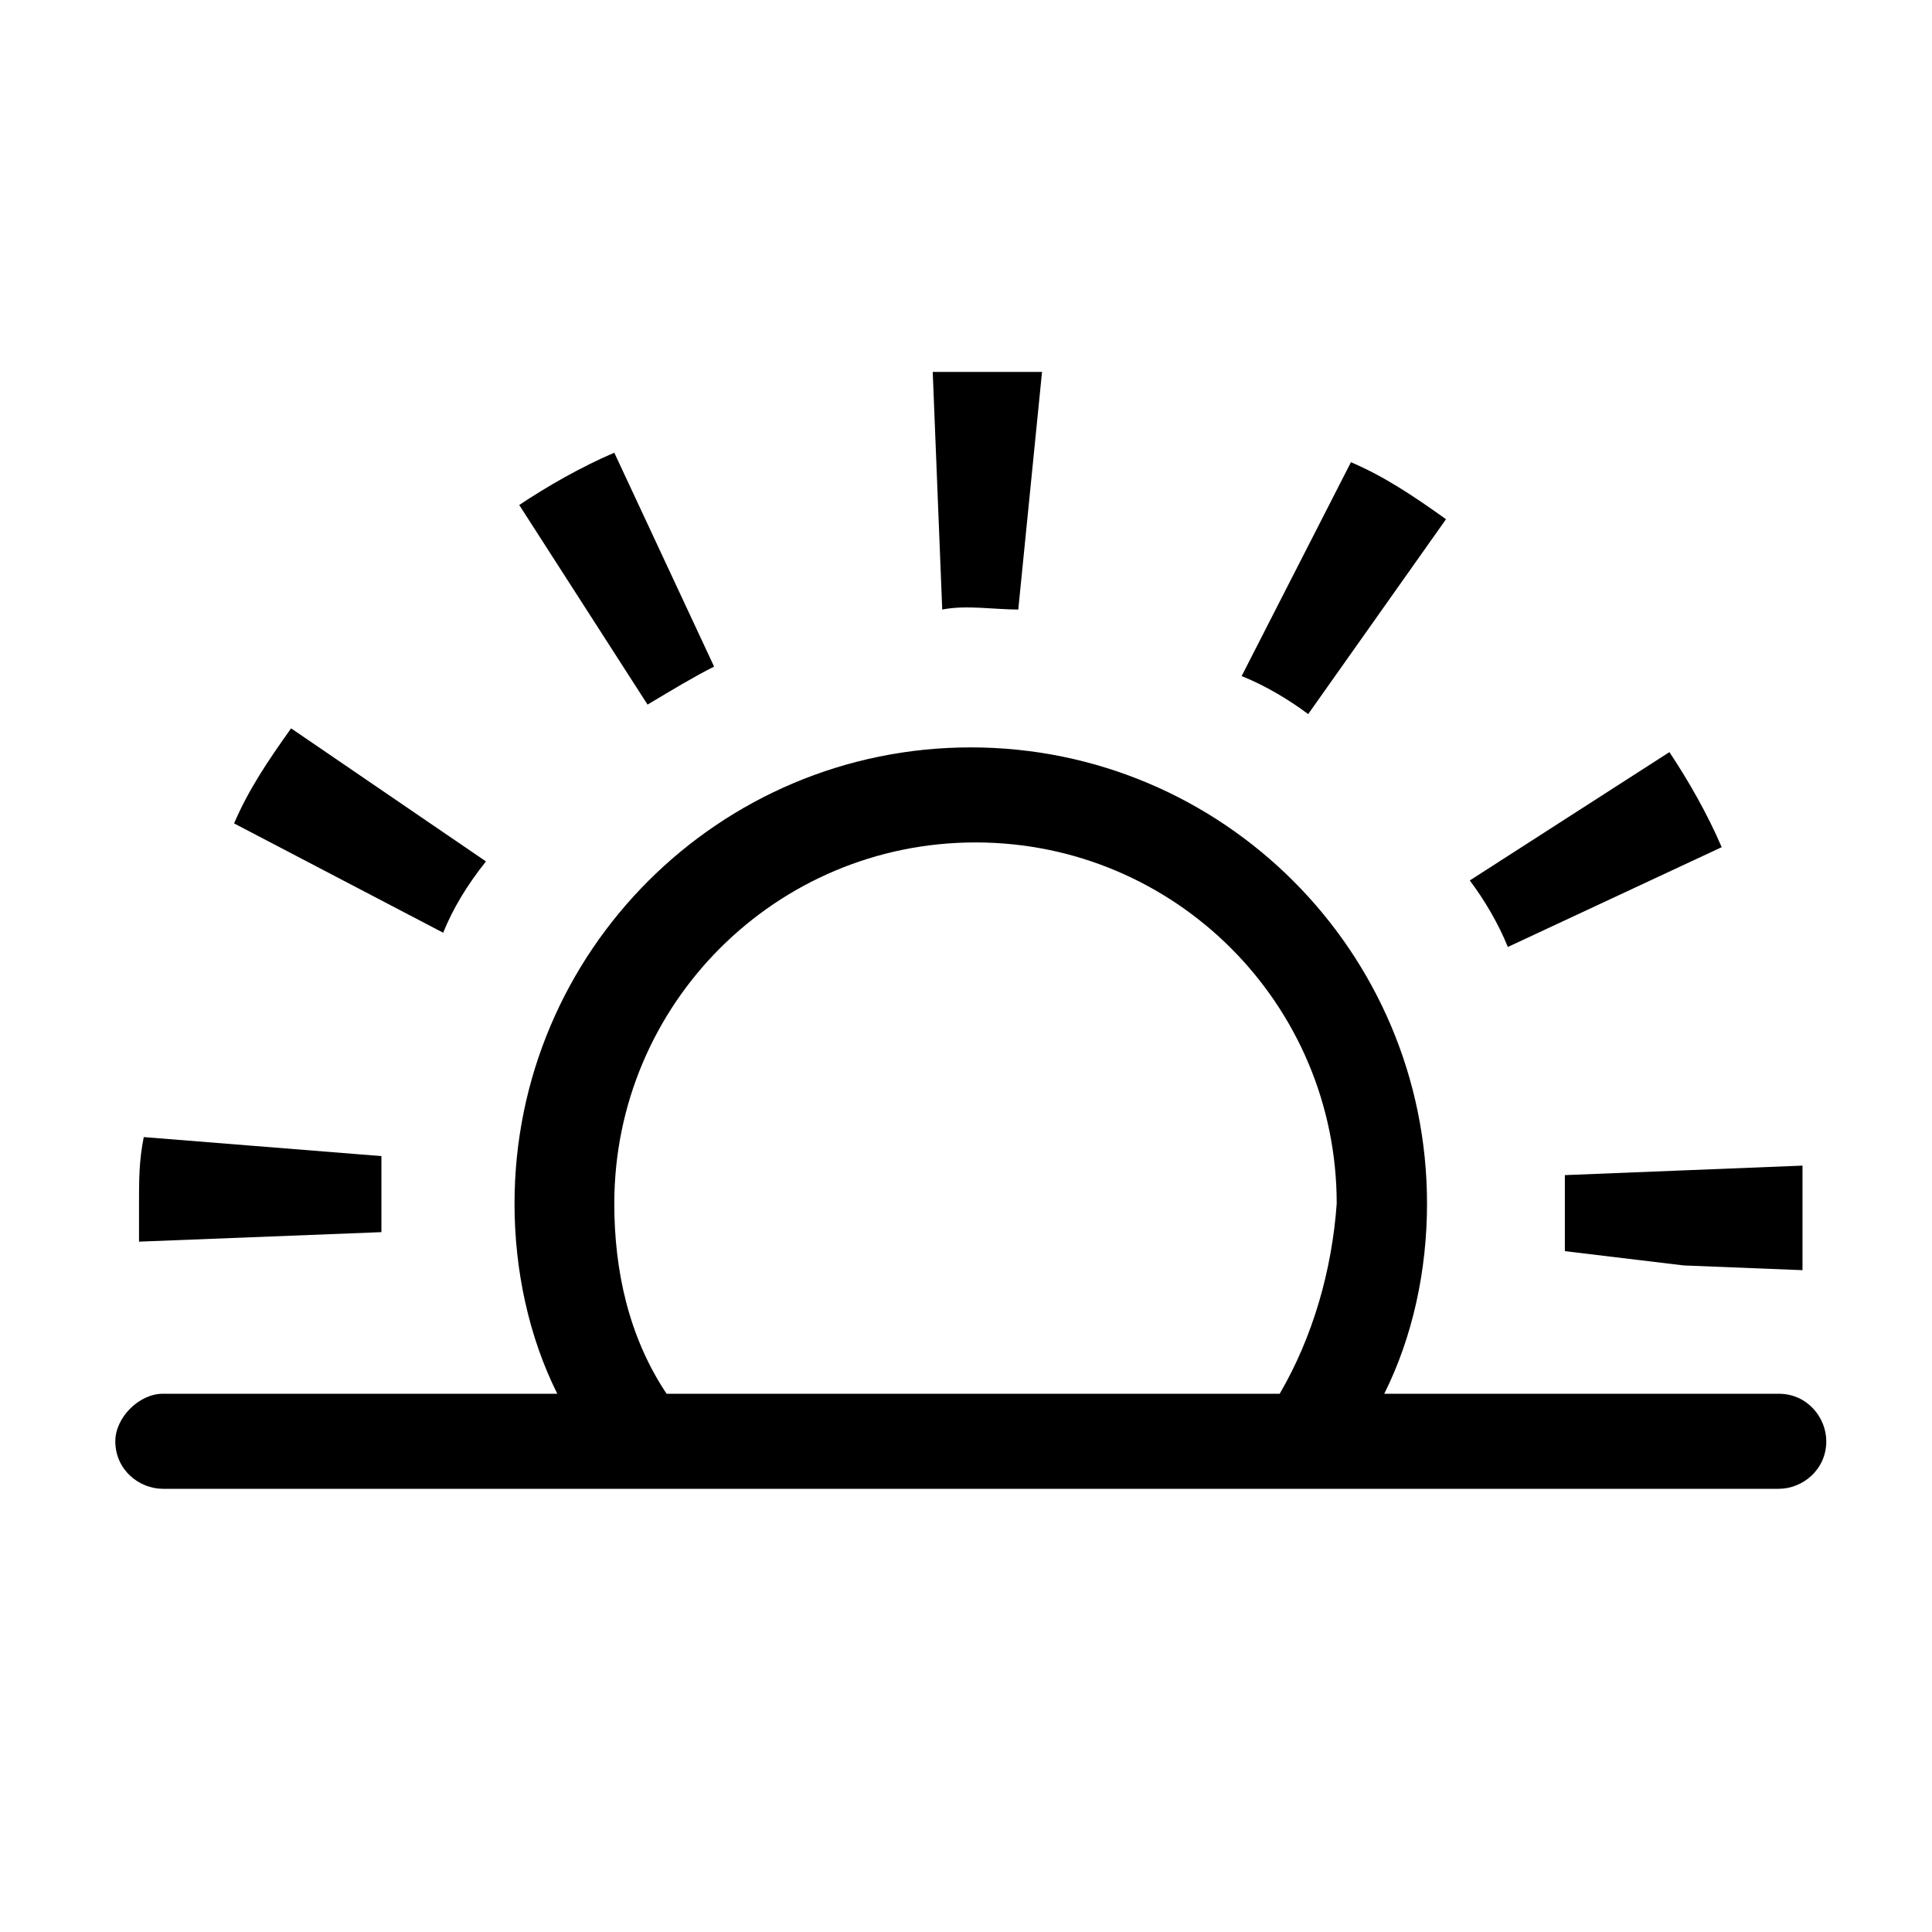
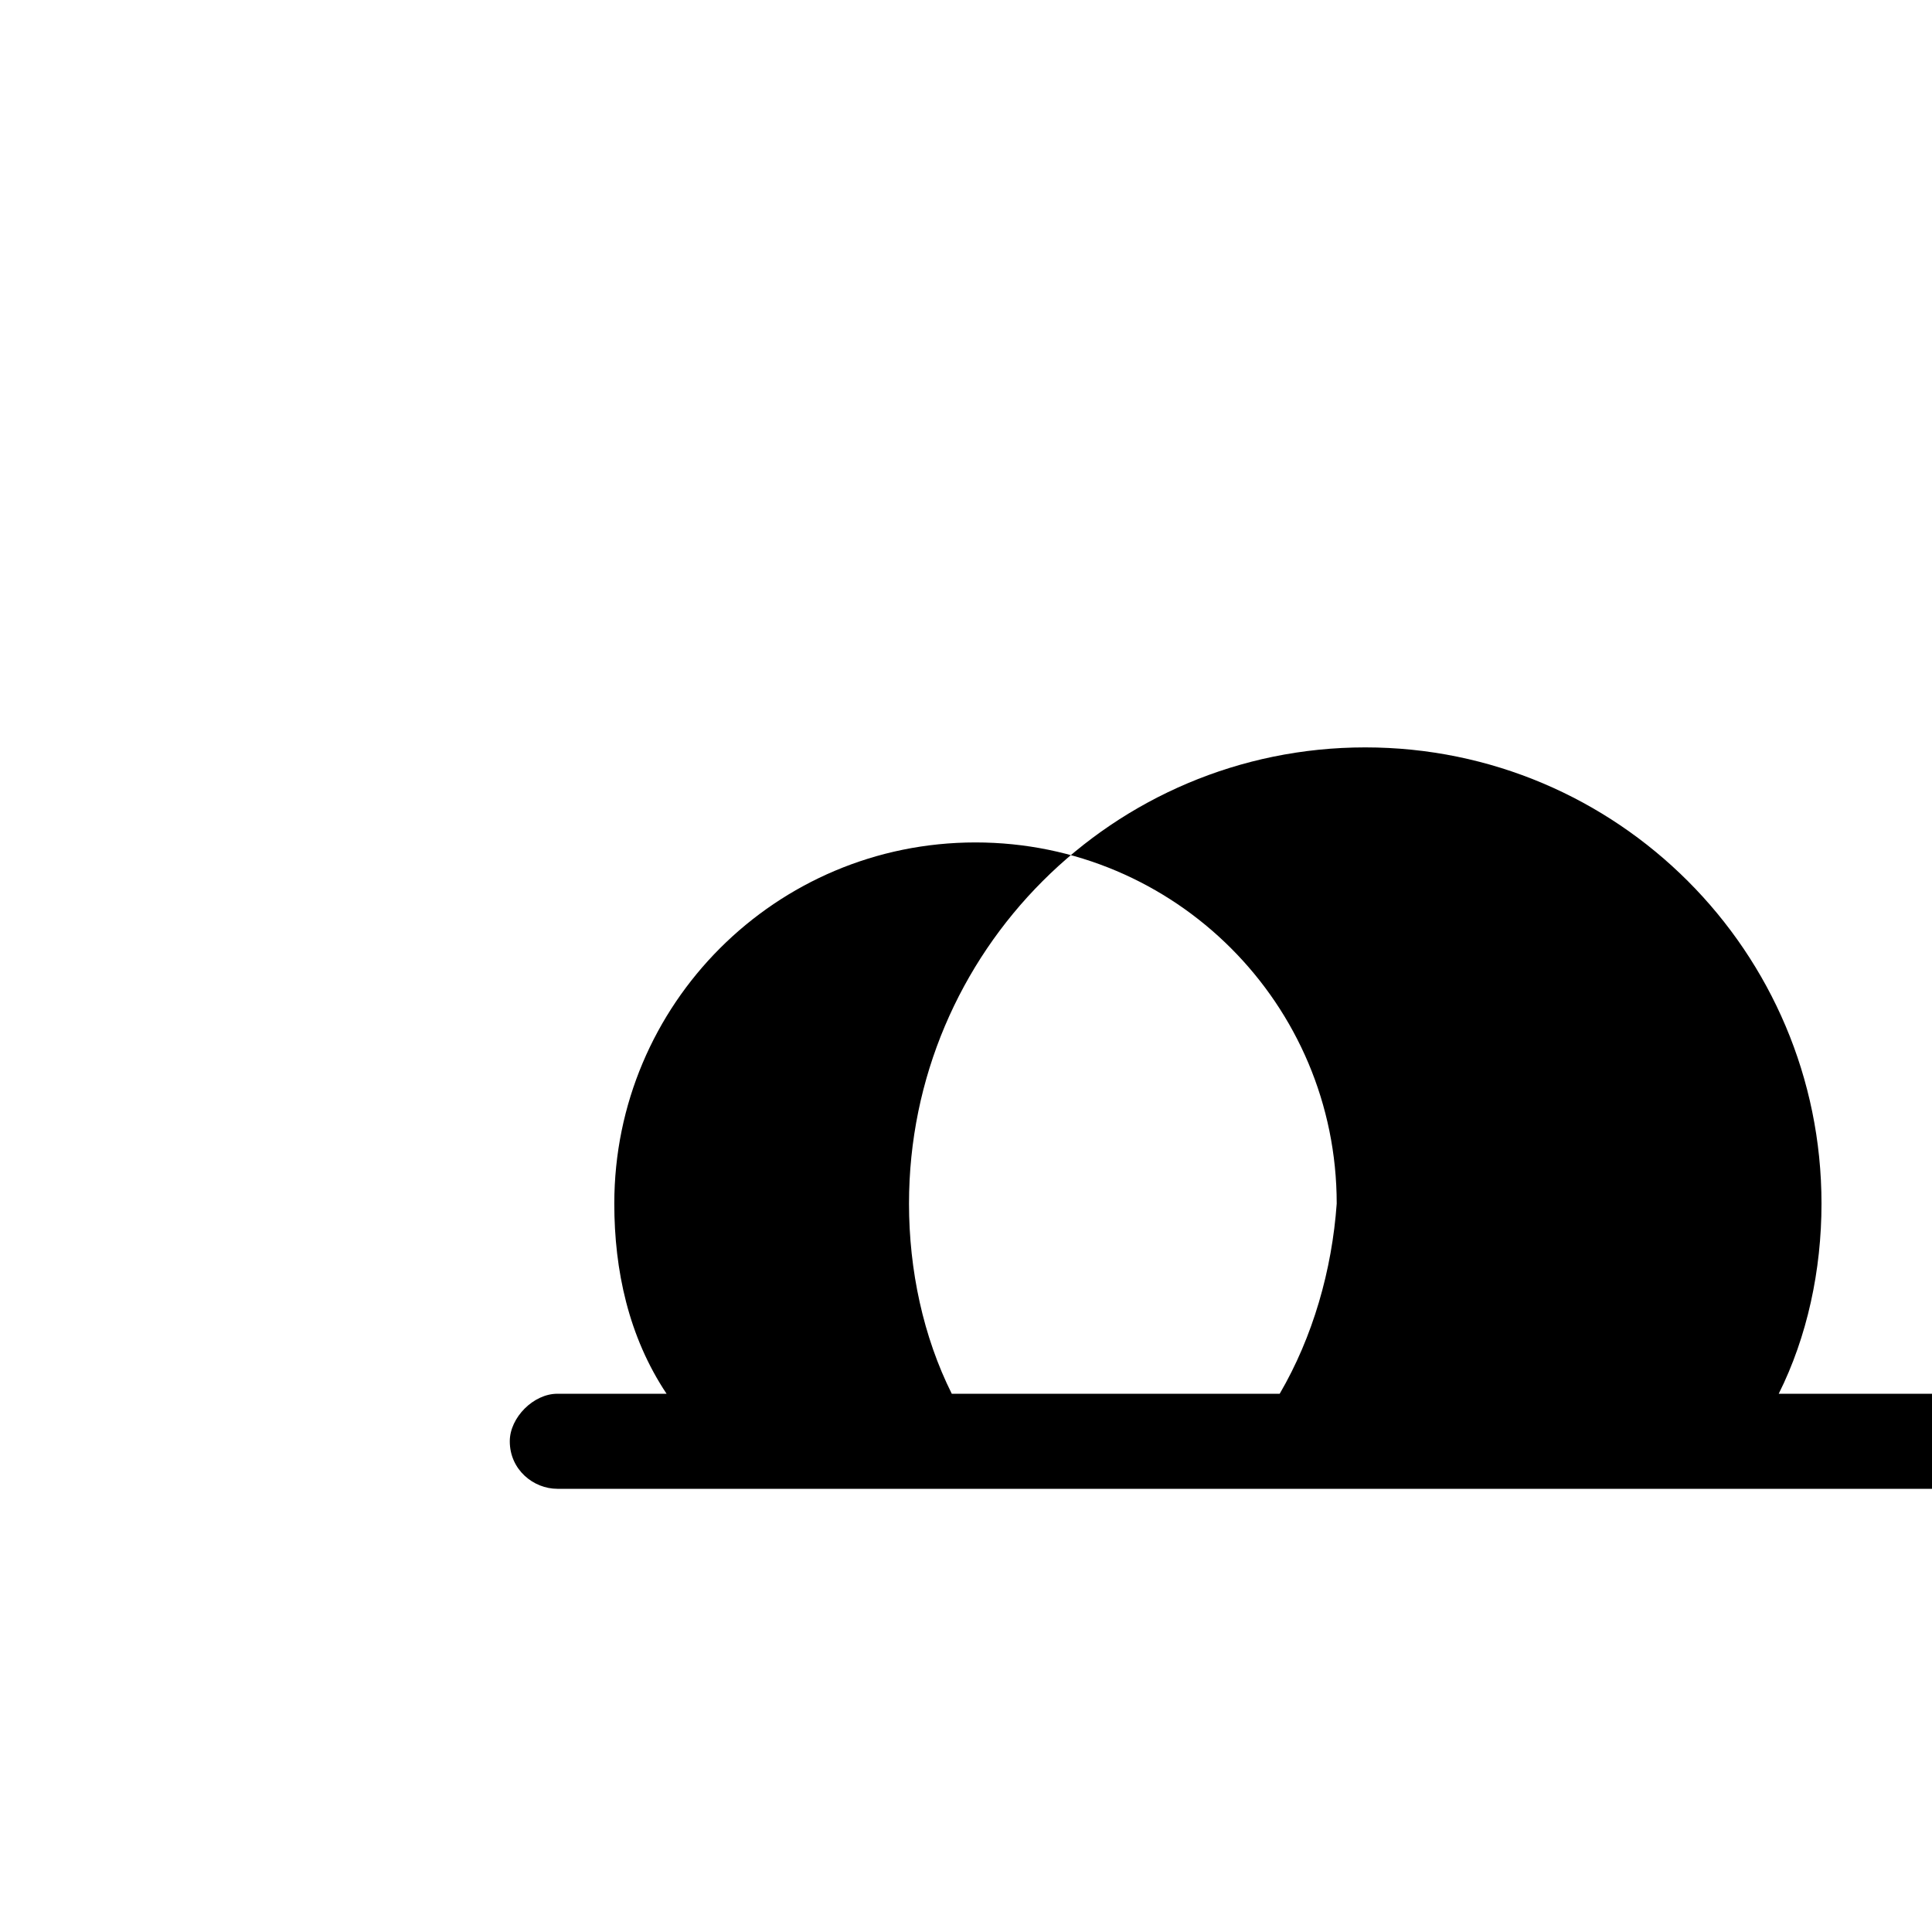
<svg xmlns="http://www.w3.org/2000/svg" fill="#000000" width="800px" height="800px" version="1.1" viewBox="144 144 512 512">
  <g>
-     <path d="m621.68 480.61-31.488-1.258-31.488-3.781v-12.594-7.559l62.977-2.519v11.336 16.375zm-440.84-7.559v-10.078c0-6.297 0-11.336 1.258-17.633l62.98 5.039v12.594 7.559zm362.75-78.09c-2.519-6.297-6.297-12.594-10.078-17.633l52.898-34.008c5.039 7.559 10.078 16.375 13.855 25.191zm-282.14-3.777-55.418-28.973c3.777-8.816 8.816-16.375 15.113-25.191l51.641 35.266c-5.035 6.301-8.816 12.598-11.336 18.898zm229.23-57.941c-5.039-3.777-11.336-7.559-17.633-10.078l28.969-56.68c8.816 3.777 16.375 8.816 25.191 15.113zm-175.07-2.516-34.008-52.898c7.559-5.039 16.375-10.078 25.191-13.855l26.449 56.68c-5.035 2.516-11.336 6.293-17.633 10.074zm98.242-25.191c-6.297 0-13.855-1.258-20.152 0l-2.519-62.977h28.969z" />
-     <path d="m615.38 513.36h-104.54c7.559-15.113 11.336-32.746 11.336-50.383 0-66.754-54.16-120.91-120.91-120.91-66.754 0-120.91 54.16-120.91 120.91 0 17.633 3.777 35.266 11.336 50.383h-104.54c-6.297 0-12.594 6.297-12.594 12.594 0 7.559 6.297 12.594 12.594 12.594h428.24c6.297 0 12.594-5.039 12.594-12.594 0-6.297-5.039-12.594-12.594-12.594zm-132.25 0h-162.48c-10.078-15.113-13.855-32.746-13.855-50.383 0-52.898 42.824-95.723 95.723-95.723s95.723 42.824 95.723 95.723c-1.258 17.637-6.293 35.27-15.109 50.383z" />
+     <path d="m615.38 513.36c7.559-15.113 11.336-32.746 11.336-50.383 0-66.754-54.16-120.91-120.91-120.91-66.754 0-120.91 54.16-120.91 120.91 0 17.633 3.777 35.266 11.336 50.383h-104.54c-6.297 0-12.594 6.297-12.594 12.594 0 7.559 6.297 12.594 12.594 12.594h428.24c6.297 0 12.594-5.039 12.594-12.594 0-6.297-5.039-12.594-12.594-12.594zm-132.25 0h-162.48c-10.078-15.113-13.855-32.746-13.855-50.383 0-52.898 42.824-95.723 95.723-95.723s95.723 42.824 95.723 95.723c-1.258 17.637-6.293 35.27-15.109 50.383z" />
  </g>
</svg>